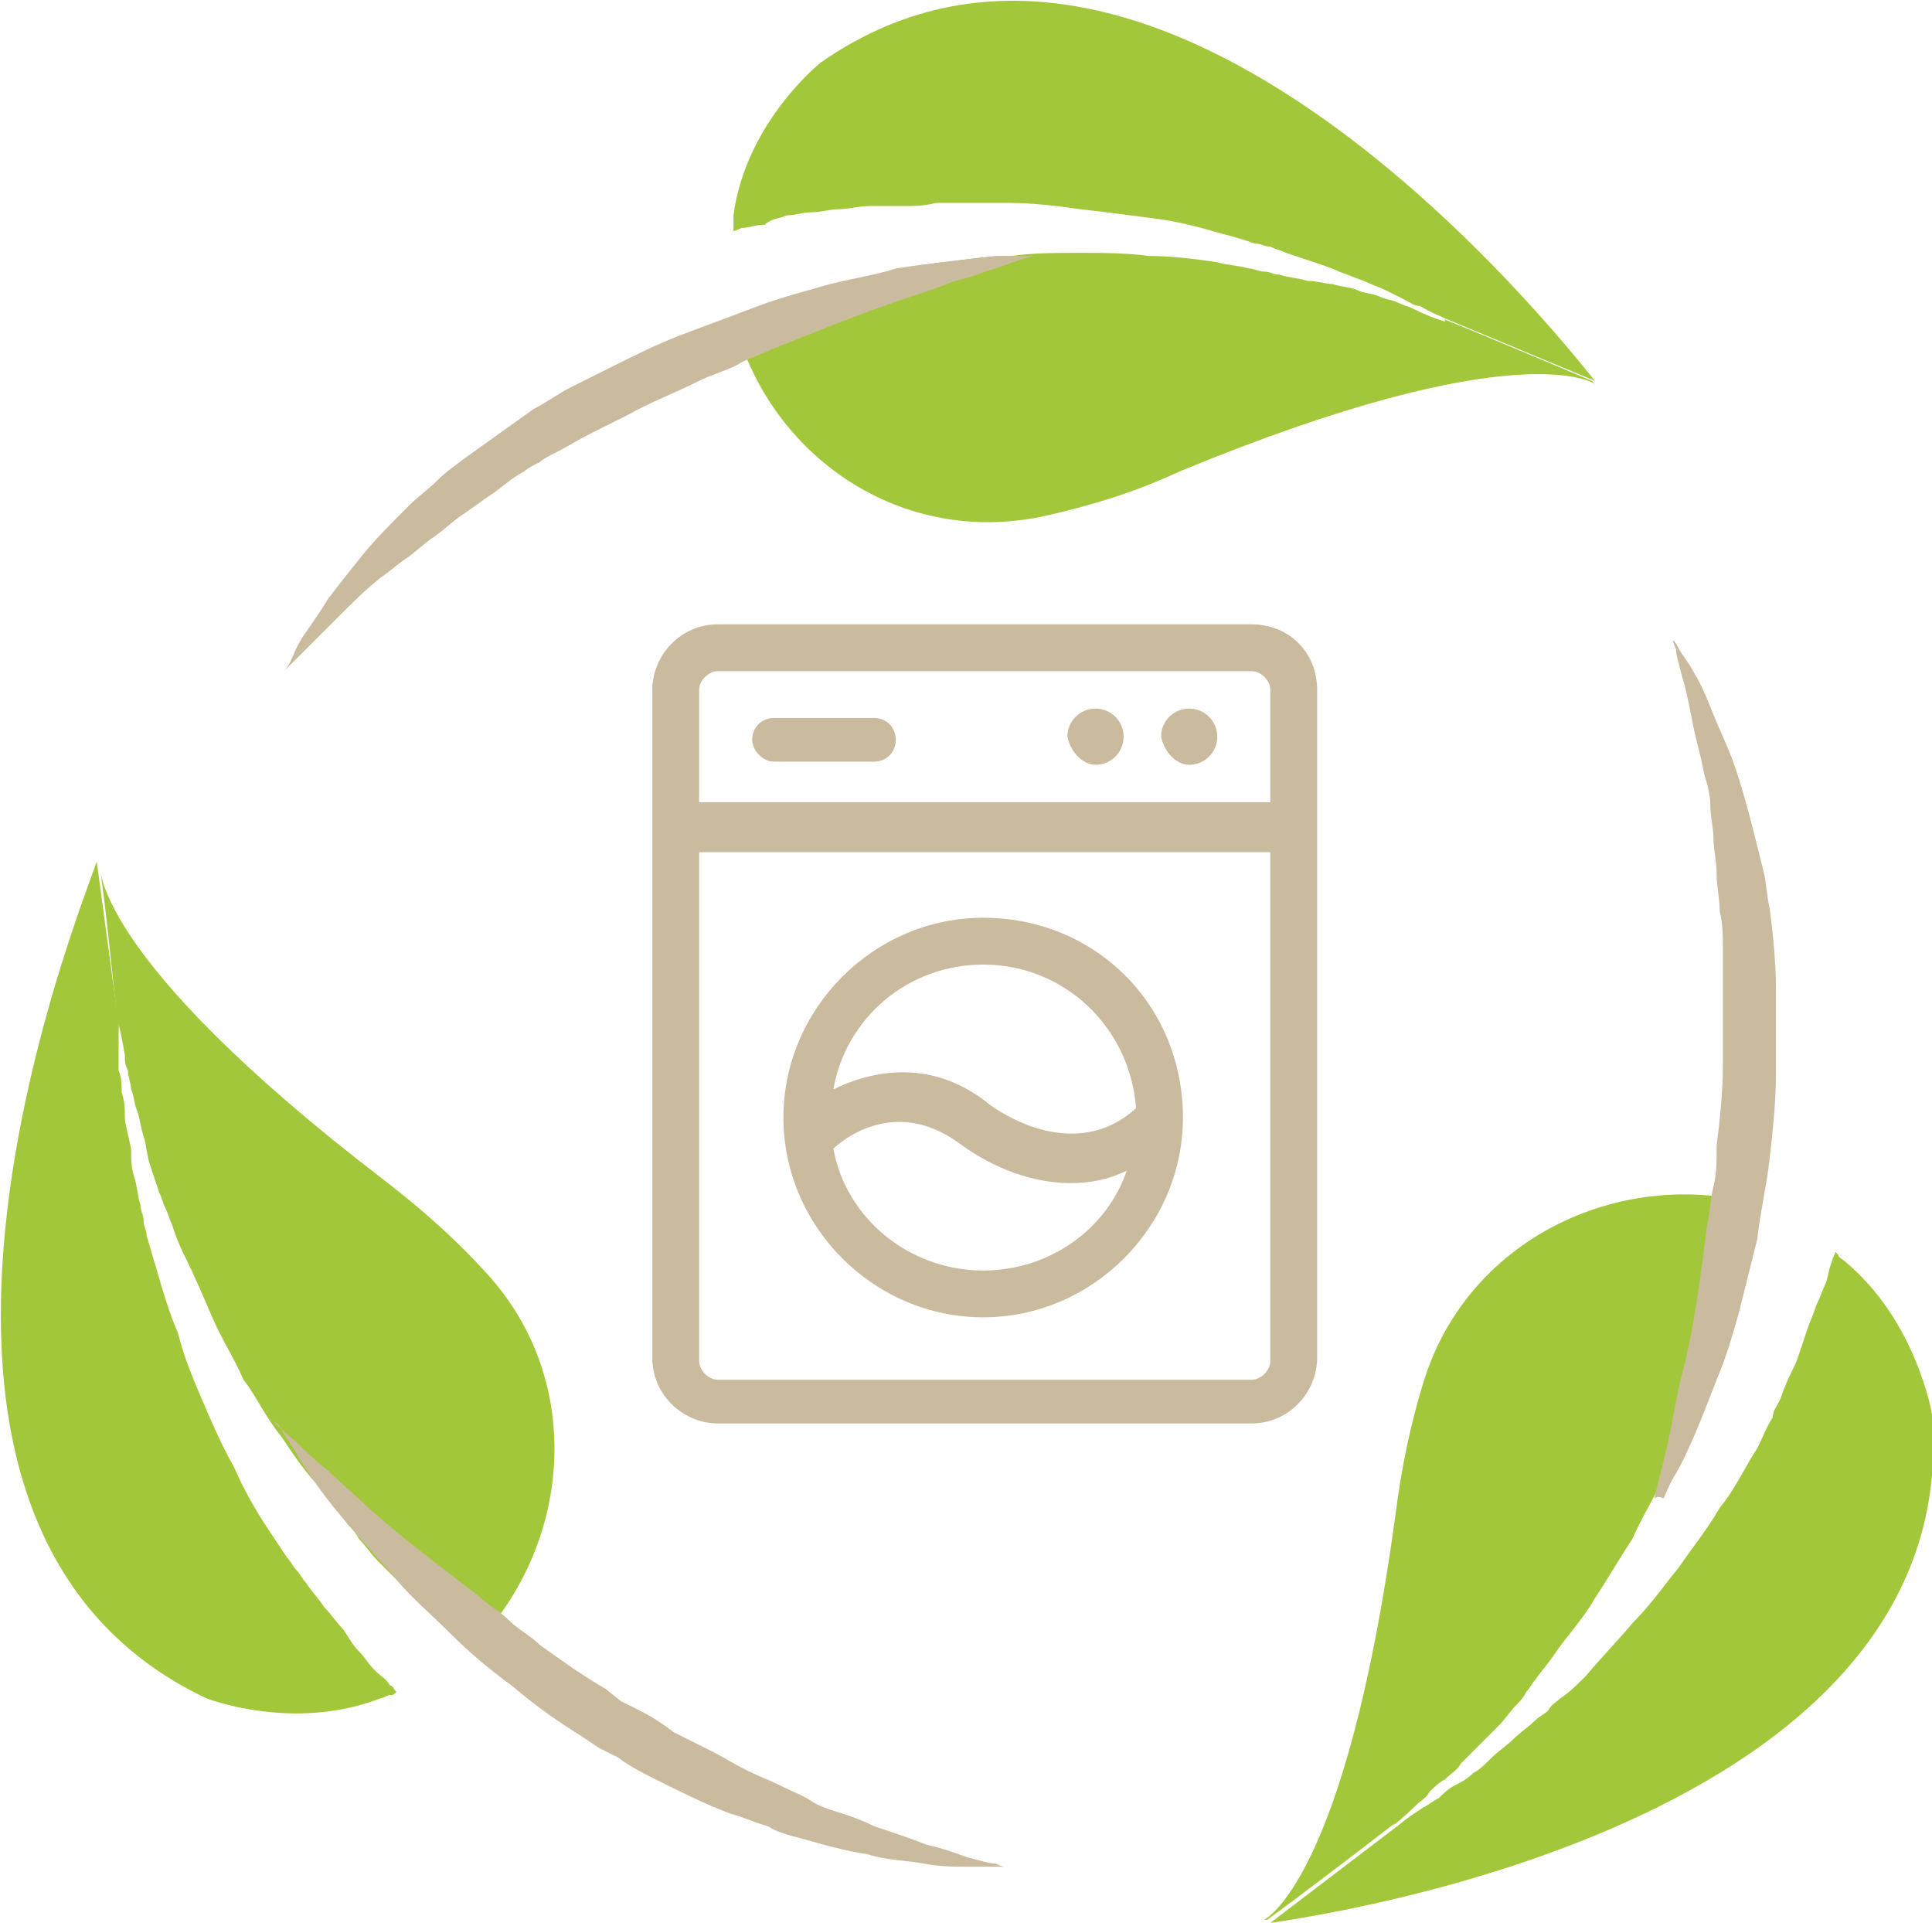
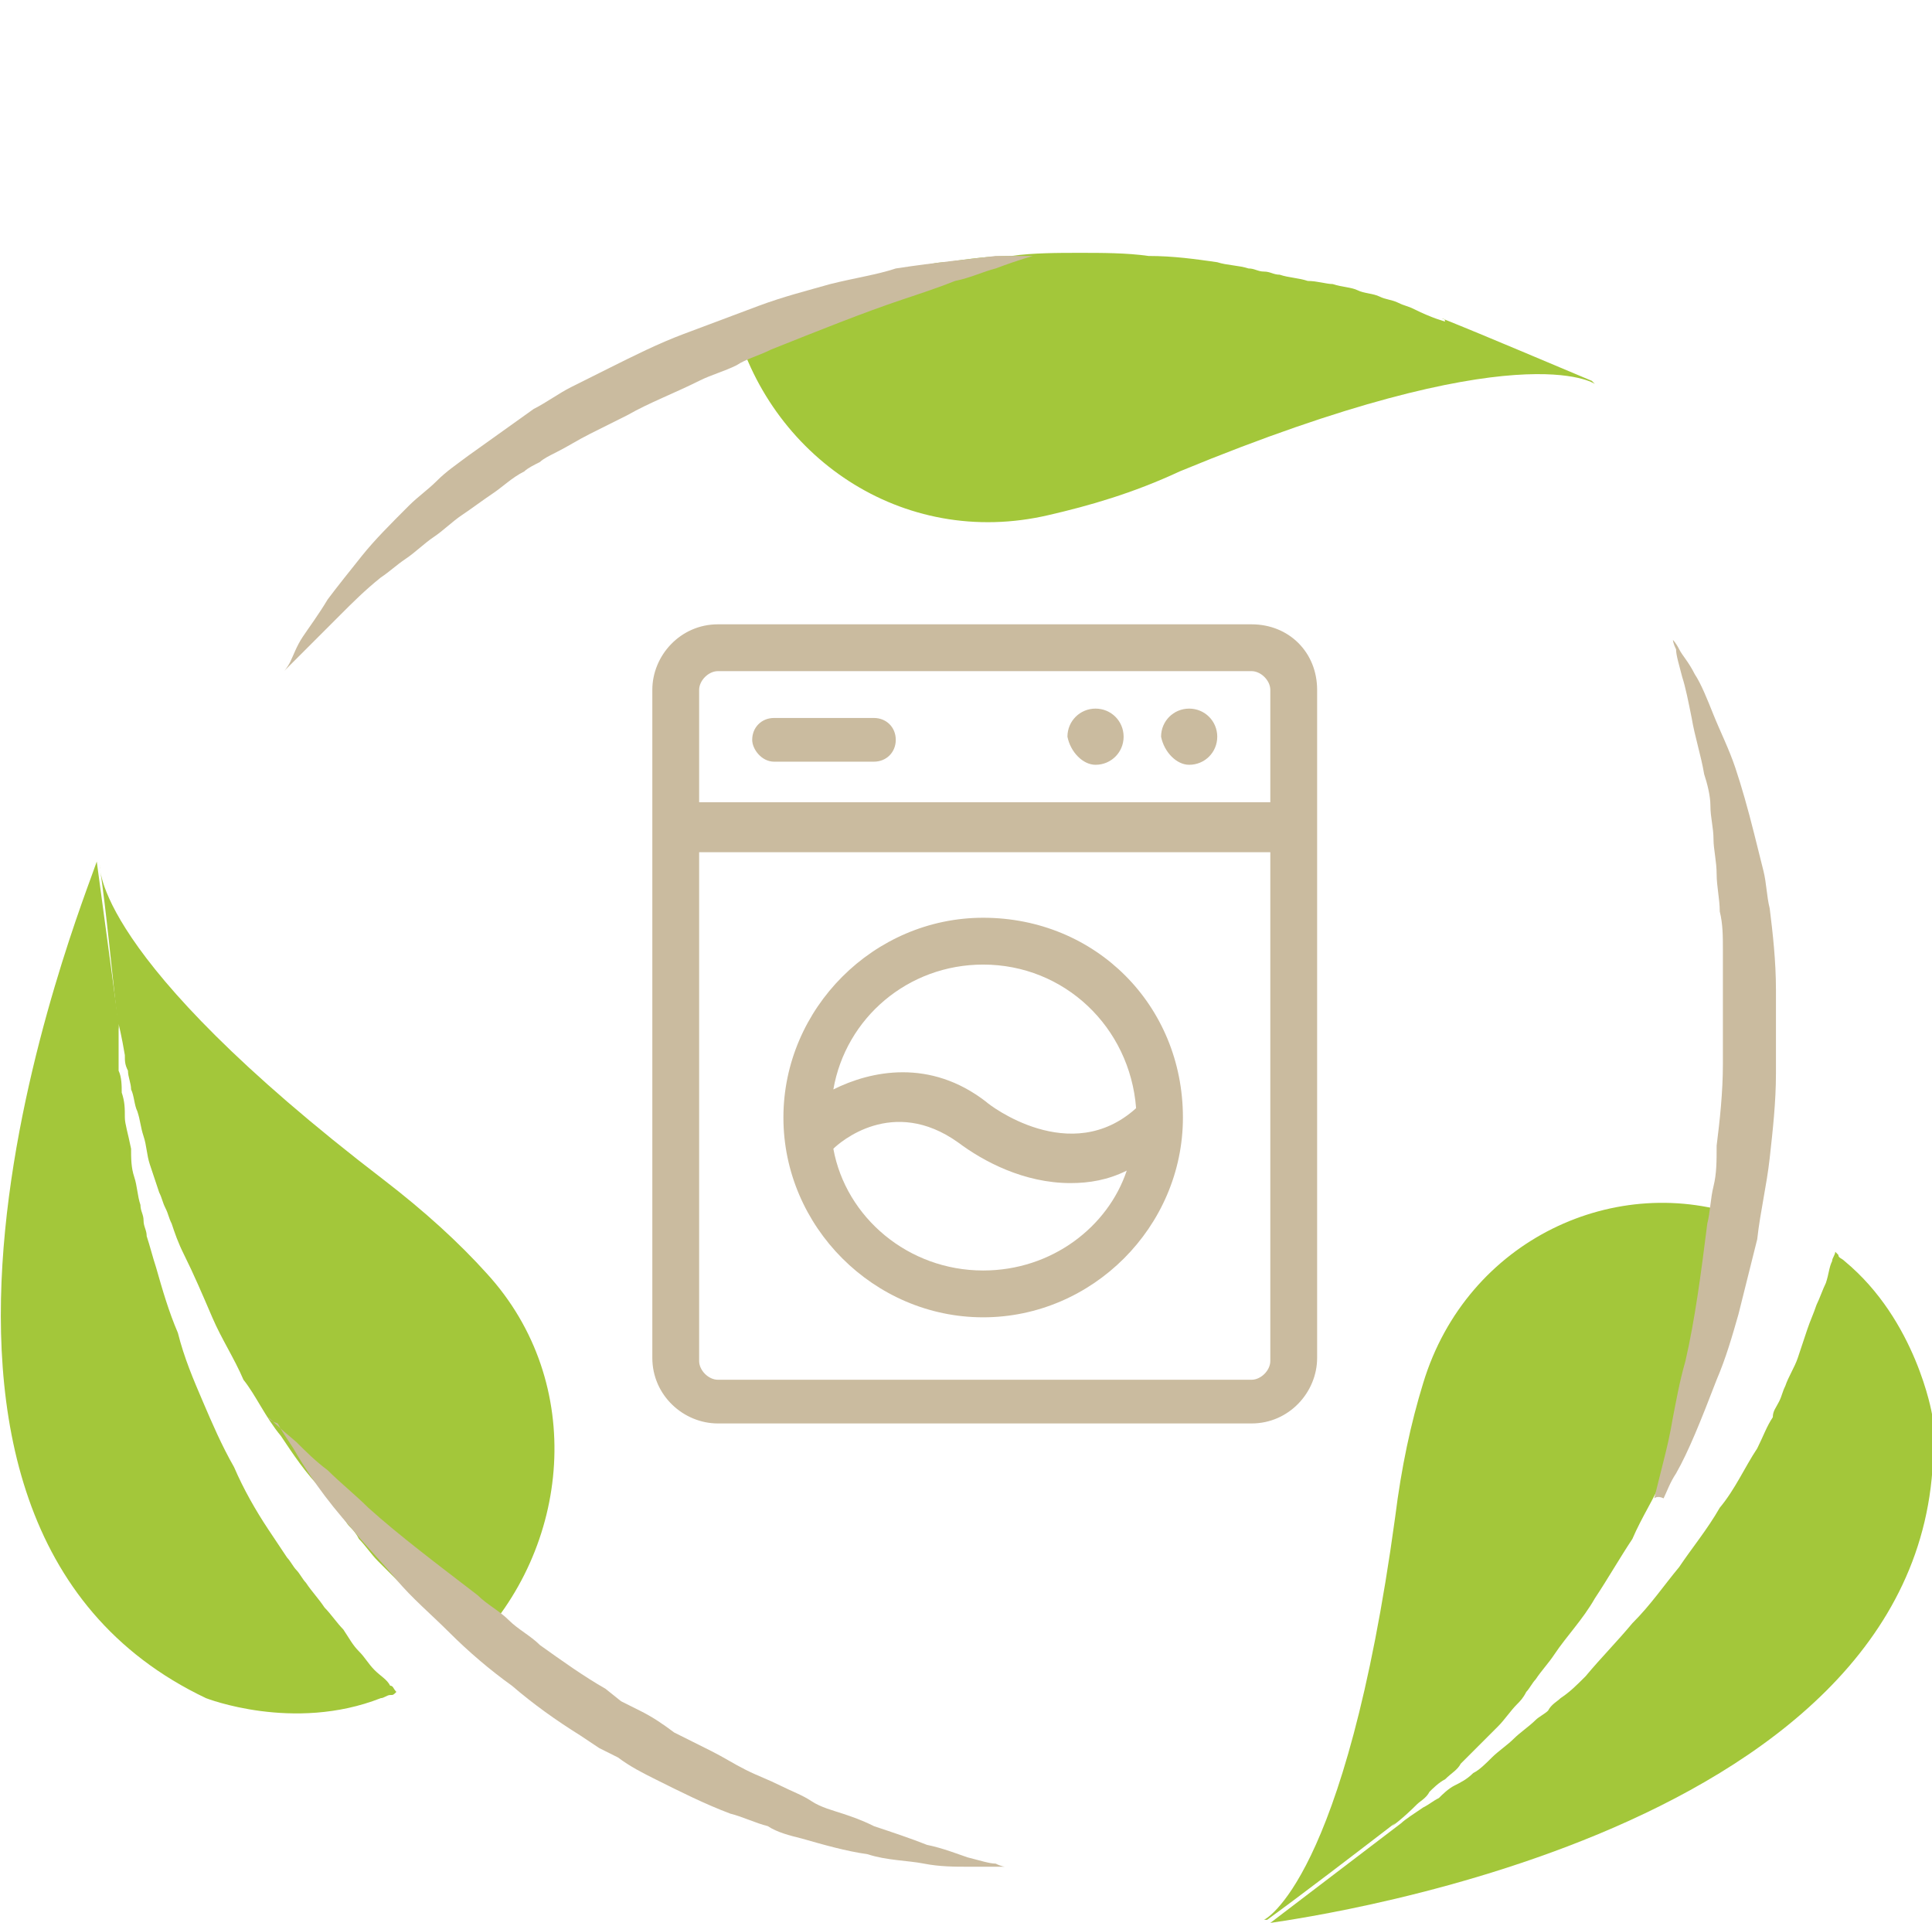
<svg xmlns="http://www.w3.org/2000/svg" version="1.1" id="Mode_Isolation" x="0px" y="0px" viewBox="0 0 61.9 61.6" enable-background="new 0 0 61.9 61.6" xml:space="preserve">
  <path fill="#CABB9F" d="M40.1,20H23c-1.2,0-2.1,1-2.1,2.1v21.4c0,1.2,1,2.1,2.1,2.1h17.1c1.2,0,2.1-1,2.1-2.1V22.1  C42.2,20.9,41.3,20,40.1,20 M23,21.5h17.1c0.3,0,0.6,0.3,0.6,0.6v3.6H22.4v-3.6C22.4,21.8,22.7,21.5,23,21.5 M40.1,44.2H23  c-0.3,0-0.6-0.3-0.6-0.6V27.3h18.3v16.3C40.7,43.9,40.4,44.2,40.1,44.2" />
  <path fill="#CABB9F" d="M31.5,29.4c-3.5,0-6.4,2.9-6.4,6.4c0,3.5,2.9,6.4,6.4,6.4c3.5,0,6.4-2.9,6.4-6.4  C37.9,32.2,35.1,29.4,31.5,29.4 M31.5,30.9c2.6,0,4.7,2,4.9,4.6c-2.1,1.9-4.7-0.1-4.8-0.2c-1.8-1.4-3.7-1-4.9-0.4  C27.1,32.6,29.1,30.9,31.5,30.9 M31.5,40.7c-2.4,0-4.4-1.7-4.8-3.9l0,0c0.2-0.2,1.9-1.7,4-0.2c0.8,0.6,2.1,1.3,3.6,1.3  c0.6,0,1.2-0.1,1.8-0.4C35.5,39.3,33.7,40.7,31.5,40.7" />
  <path fill="#CABB9F" d="M38.1,24.5c0.5,0,0.9-0.4,0.9-0.9c0-0.5-0.4-0.9-0.9-0.9c-0.5,0-0.9,0.4-0.9,0.9  C37.3,24.1,37.7,24.5,38.1,24.5" />
  <path fill="#CABB9F" d="M35.1,24.5c0.5,0,0.9-0.4,0.9-0.9c0-0.5-0.4-0.9-0.9-0.9c-0.5,0-0.9,0.4-0.9,0.9  C34.3,24.1,34.7,24.5,35.1,24.5" />
  <path fill="#CABB9F" d="M24.8,24.4H28c0.4,0,0.7-0.3,0.7-0.7c0-0.4-0.3-0.7-0.7-0.7h-3.2c-0.4,0-0.7,0.3-0.7,0.7  C24.1,24,24.4,24.4,24.8,24.4" />
-   <path fill="#A3C73A" d="M26.3,2c0,0-2.4,1.9-2.8,4.9c0,0.1,0,0.2,0,0.3c0,0.1,0,0.1,0,0.2c0.1,0,0.2-0.1,0.3-0.1  c0.2,0,0.4-0.1,0.7-0.1C24.7,7,25,7,25.2,6.9c0.3,0,0.5-0.1,0.8-0.1c0.3,0,0.6-0.1,0.9-0.1c0.3,0,0.6-0.1,1-0.1c0.2,0,0.3,0,0.5,0  c0.2,0,0.4,0,0.5,0c0.4,0,0.7,0,1.1-0.1c0.7,0,1.5,0,2.3,0c0.8,0,1.6,0.1,2.3,0.2C35.5,6.8,36.2,6.9,37,7c0.8,0.1,1.5,0.3,2.2,0.5  c0.4,0.1,0.7,0.2,1,0.3c0.2,0,0.3,0.1,0.5,0.1C40.9,8,41,8,41.2,8.1c0.3,0.1,0.6,0.2,0.9,0.3c0.3,0.1,0.6,0.2,0.8,0.3  c0.3,0.1,0.5,0.2,0.8,0.3c0.2,0.1,0.5,0.2,0.7,0.3c0.2,0.1,0.4,0.2,0.6,0.3c0.2,0.1,0.3,0.2,0.5,0.2c0.3,0.2,0.6,0.3,0.8,0.4l4.8,2  C50.2,11.1,37.2-5.6,26.3,2" />
  <path fill="#A3C73A" d="M33.6,16.5c1.3-0.3,2.7-0.7,4.2-1.4c10.9-4.5,13.3-2.8,13.3-2.8s0,0-0.1-0.1c-1.2-0.5-3.3-1.4-4.8-2  c0.1,0,0.1,0.1,0.1,0.1s-0.4-0.1-1-0.4c-0.2-0.1-0.3-0.1-0.5-0.2c-0.2-0.1-0.4-0.1-0.6-0.2c-0.2-0.1-0.5-0.1-0.7-0.2  c-0.2-0.1-0.5-0.1-0.8-0.2C42.5,9.1,42.2,9,41.9,9c-0.3-0.1-0.6-0.1-0.9-0.2c-0.2,0-0.3-0.1-0.5-0.1c-0.2,0-0.3-0.1-0.5-0.1  c-0.3-0.1-0.7-0.1-1-0.2c-0.7-0.1-1.4-0.2-2.2-0.2c-0.7-0.1-1.5-0.1-2.2-0.1c-0.7,0-1.5,0-2.2,0.1c-0.7,0-1.4,0.1-2.1,0.2  c-0.3,0-0.7,0.1-1,0.2c-0.2,0-0.3,0.1-0.5,0.1c-0.2,0-0.3,0.1-0.5,0.1C28,8.9,27.7,9,27.4,9c-0.3,0.1-0.6,0.2-0.8,0.2  c-0.3,0.1-0.5,0.1-0.8,0.2c-0.2,0.1-0.5,0.1-0.7,0.2c-0.2,0.1-0.4,0.1-0.6,0.2c-0.2,0.1-0.4,0.1-0.5,0.2c-0.2,0.1-0.3,0.1-0.5,0.2  C24.6,14.6,28.9,17.6,33.6,16.5" />
  <path fill="#CABB9F" d="M33.1,8.2c0,0-0.4,0.1-1.2,0.4c-0.4,0.1-0.8,0.3-1.3,0.4c-0.5,0.2-1.1,0.4-1.7,0.6c-1.2,0.4-2.7,1-4.2,1.6  c-0.4,0.2-0.8,0.3-1.1,0.5c-0.4,0.2-0.8,0.3-1.2,0.5c-0.8,0.4-1.6,0.7-2.3,1.1l-0.6,0.3l-0.6,0.3c-0.4,0.2-0.7,0.4-1.1,0.6  c-0.2,0.1-0.4,0.2-0.5,0.3c-0.2,0.1-0.4,0.2-0.5,0.3c-0.4,0.2-0.7,0.5-1,0.7c-0.3,0.2-0.7,0.5-1,0.7c-0.3,0.2-0.6,0.5-0.9,0.7  c-0.3,0.2-0.6,0.5-0.9,0.7c-0.3,0.2-0.5,0.4-0.8,0.6c-0.5,0.4-0.9,0.8-1.3,1.2c-0.4,0.4-0.7,0.7-1,1c-0.3,0.3-0.5,0.5-0.6,0.6  c-0.1,0.1-0.2,0.2-0.2,0.2s0.1-0.1,0.2-0.3c0.1-0.2,0.2-0.5,0.4-0.8c0.2-0.3,0.5-0.7,0.8-1.2c0.3-0.4,0.7-0.9,1.1-1.4  c0.4-0.5,0.9-1,1.5-1.6c0.3-0.3,0.6-0.5,0.9-0.8c0.3-0.3,0.6-0.5,1-0.8c0.7-0.5,1.4-1,2.1-1.5c0.4-0.2,0.8-0.5,1.2-0.7l0.6-0.3  l0.6-0.3c0.8-0.4,1.6-0.8,2.4-1.1c0.8-0.3,1.6-0.6,2.4-0.9c0.8-0.3,1.6-0.5,2.3-0.7c0.8-0.2,1.5-0.3,2.1-0.5  c1.3-0.2,2.4-0.3,3.2-0.4c0.4,0,0.7,0,0.9,0C33,8.2,33.1,8.2,33.1,8.2" />
  <path fill="#A3C73A" d="M61.9,45.3c0,0-0.5-3-2.8-4.9c-0.1-0.1-0.2-0.1-0.2-0.2c0,0-0.1-0.1-0.1-0.1c0,0.1-0.1,0.2-0.1,0.3  c-0.1,0.2-0.1,0.4-0.2,0.7c-0.1,0.2-0.2,0.5-0.3,0.7c-0.1,0.3-0.2,0.5-0.3,0.8c-0.1,0.3-0.2,0.6-0.3,0.9c-0.1,0.3-0.3,0.6-0.4,0.9  c-0.1,0.2-0.1,0.3-0.2,0.5c-0.1,0.2-0.2,0.3-0.2,0.5c-0.2,0.3-0.3,0.6-0.5,1c-0.4,0.6-0.7,1.3-1.2,1.9c-0.4,0.7-0.9,1.3-1.3,1.9  c-0.5,0.6-0.9,1.2-1.5,1.8c-0.5,0.6-1,1.1-1.5,1.7c-0.3,0.3-0.5,0.5-0.8,0.7c-0.1,0.1-0.3,0.2-0.4,0.4c-0.1,0.1-0.3,0.2-0.4,0.3  c-0.2,0.2-0.5,0.4-0.7,0.6c-0.2,0.2-0.5,0.4-0.7,0.6c-0.2,0.2-0.4,0.4-0.6,0.5c-0.2,0.2-0.4,0.3-0.6,0.4c-0.2,0.1-0.4,0.3-0.5,0.4  c-0.2,0.1-0.3,0.2-0.5,0.3c-0.3,0.2-0.6,0.4-0.7,0.5l-4.2,3.2C42,61.4,63,58.5,61.9,45.3" />
-   <path fill="#A3C73A" d="M45.6,44.3c-0.4,1.3-0.7,2.7-0.9,4.3c-1.6,11.7-4.2,12.9-4.2,12.9s0,0,0.1,0c1.1-0.8,2.8-2.1,4.1-3.1  c-0.1,0.1-0.1,0.1-0.1,0.1s0.3-0.2,0.8-0.7c0.1-0.1,0.3-0.2,0.4-0.4c0.1-0.1,0.3-0.3,0.5-0.4c0.2-0.2,0.4-0.3,0.5-0.5  c0.2-0.2,0.4-0.4,0.6-0.6c0.2-0.2,0.4-0.4,0.6-0.6c0.2-0.2,0.4-0.5,0.6-0.7c0.1-0.1,0.2-0.2,0.3-0.4c0.1-0.1,0.2-0.3,0.3-0.4  c0.2-0.3,0.4-0.5,0.6-0.8c0.4-0.6,0.9-1.1,1.3-1.8c0.4-0.6,0.8-1.3,1.2-1.9c0.3-0.7,0.7-1.3,1-2c0.3-0.7,0.6-1.3,0.9-2  c0.1-0.3,0.2-0.6,0.4-1c0.1-0.2,0.1-0.3,0.2-0.5c0-0.2,0.1-0.3,0.1-0.5c0.1-0.3,0.2-0.6,0.3-0.9c0.1-0.3,0.2-0.6,0.2-0.8  c0.1-0.3,0.1-0.5,0.2-0.8c0-0.2,0.1-0.5,0.1-0.7c0-0.2,0.1-0.4,0.1-0.6c0-0.2,0.1-0.4,0.1-0.5c0-0.2,0.1-0.4,0.1-0.5  C51.8,37.5,47,39.7,45.6,44.3" />
+   <path fill="#A3C73A" d="M45.6,44.3c-0.4,1.3-0.7,2.7-0.9,4.3c-1.6,11.7-4.2,12.9-4.2,12.9s0,0,0.1,0c1.1-0.8,2.8-2.1,4.1-3.1  c-0.1,0.1-0.1,0.1-0.1,0.1s0.3-0.2,0.8-0.7c0.1-0.1,0.3-0.2,0.4-0.4c0.1-0.1,0.3-0.3,0.5-0.4c0.2-0.2,0.4-0.3,0.5-0.5  c0.2-0.2,0.4-0.4,0.6-0.6c0.2-0.2,0.4-0.4,0.6-0.6c0.2-0.2,0.4-0.5,0.6-0.7c0.1-0.1,0.2-0.2,0.3-0.4c0.1-0.1,0.2-0.3,0.3-0.4  c0.2-0.3,0.4-0.5,0.6-0.8c0.4-0.6,0.9-1.1,1.3-1.8c0.4-0.6,0.8-1.3,1.2-1.9c0.3-0.7,0.7-1.3,1-2c0.3-0.7,0.6-1.3,0.9-2  c0.1-0.3,0.2-0.6,0.4-1c0.1-0.2,0.1-0.3,0.2-0.5c0-0.2,0.1-0.3,0.1-0.5c0.1-0.3,0.2-0.6,0.3-0.9c0.1-0.3,0.2-0.6,0.2-0.8  c0.1-0.3,0.1-0.5,0.2-0.8c0-0.2,0.1-0.5,0.1-0.7c0-0.2,0.1-0.4,0.1-0.6c0-0.2,0.1-0.4,0.1-0.5  C51.8,37.5,47,39.7,45.6,44.3" />
  <path fill="#CABB9F" d="M53,48c0,0,0.1-0.4,0.3-1.2c0.1-0.4,0.2-0.8,0.3-1.4c0.1-0.5,0.2-1.1,0.4-1.8c0.3-1.3,0.5-2.8,0.7-4.4  c0.1-0.4,0.1-0.8,0.2-1.2c0.1-0.4,0.1-0.8,0.1-1.3c0.1-0.8,0.2-1.7,0.2-2.6l0-0.6l0-0.6c0-0.4,0-0.9,0-1.3c0-0.2,0-0.4,0-0.6  c0-0.2,0-0.4,0-0.6c0-0.4,0-0.8-0.1-1.2c0-0.4-0.1-0.8-0.1-1.2c0-0.4-0.1-0.8-0.1-1.1c0-0.4-0.1-0.7-0.1-1.1c0-0.3-0.1-0.7-0.2-1  c-0.1-0.6-0.3-1.2-0.4-1.8c-0.1-0.5-0.2-1-0.3-1.3c-0.1-0.4-0.2-0.7-0.2-0.9c-0.1-0.2-0.1-0.3-0.1-0.3s0.1,0.1,0.2,0.3  c0.1,0.2,0.3,0.4,0.5,0.8c0.2,0.3,0.4,0.8,0.6,1.3c0.2,0.5,0.5,1.1,0.7,1.7c0.2,0.6,0.4,1.3,0.6,2.1c0.1,0.4,0.2,0.8,0.3,1.2  c0.1,0.4,0.1,0.8,0.2,1.2c0.1,0.8,0.2,1.7,0.2,2.6c0,0.4,0,0.9,0,1.3l0,0.7l0,0.7c0,0.9-0.1,1.8-0.2,2.7c-0.1,0.9-0.3,1.7-0.4,2.6  c-0.2,0.8-0.4,1.6-0.6,2.4c-0.2,0.7-0.4,1.4-0.7,2.1c-0.5,1.3-0.9,2.3-1.3,3c-0.2,0.3-0.3,0.6-0.4,0.8C53.1,47.9,53,48,53,48" />
  <path fill="#A3C73A" d="M6.6,54.4c0,0,2.8,1.1,5.6,0c0.1,0,0.2-0.1,0.3-0.1c0.1,0,0.1,0,0.2-0.1c-0.1-0.1-0.1-0.2-0.2-0.2  c-0.1-0.2-0.3-0.3-0.5-0.5c-0.2-0.2-0.3-0.4-0.5-0.6c-0.2-0.2-0.3-0.4-0.5-0.7c-0.2-0.2-0.4-0.5-0.6-0.7c-0.2-0.3-0.4-0.5-0.6-0.8  c-0.1-0.1-0.2-0.3-0.3-0.4c-0.1-0.1-0.2-0.3-0.3-0.4c-0.2-0.3-0.4-0.6-0.6-0.9c-0.4-0.6-0.8-1.3-1.1-2c-0.4-0.7-0.7-1.4-1-2.1  c-0.3-0.7-0.6-1.4-0.8-2.2c-0.3-0.7-0.5-1.4-0.7-2.1c-0.1-0.3-0.2-0.7-0.3-1c0-0.2-0.1-0.3-0.1-0.5c0-0.2-0.1-0.3-0.1-0.5  c-0.1-0.3-0.1-0.6-0.2-0.9c-0.1-0.3-0.1-0.6-0.1-0.9C4.1,36.3,4,36,4,35.8C4,35.5,4,35.3,3.9,35c0-0.2,0-0.5-0.1-0.7  c0-0.2,0-0.4,0-0.6c0-0.4,0-0.7,0-0.9l-0.7-5.2C2.6,29.1-5.4,48.7,6.6,54.4" />
  <path fill="#A3C73A" d="M15.6,40.8c-0.9-1-2-2-3.3-3c-9.4-7.2-9.1-10.1-9.1-10.1s0,0,0,0.1c0.2,1.3,0.4,3.5,0.6,5.2  c0-0.1,0-0.2,0-0.2s0.1,0.4,0.2,1C4,34,4,34.1,4.1,34.3c0,0.2,0.1,0.4,0.1,0.6c0.1,0.2,0.1,0.5,0.2,0.7c0.1,0.3,0.1,0.5,0.2,0.8  c0.1,0.3,0.1,0.6,0.2,0.9c0.1,0.3,0.2,0.6,0.3,0.9c0.1,0.2,0.1,0.3,0.2,0.5c0.1,0.2,0.1,0.3,0.2,0.5c0.1,0.3,0.2,0.6,0.4,1  c0.3,0.6,0.6,1.3,0.9,2c0.3,0.7,0.7,1.3,1,2C8.2,44.7,8.5,45.4,9,46c0.4,0.6,0.8,1.2,1.3,1.7c0.2,0.3,0.4,0.5,0.6,0.8  c0.1,0.1,0.2,0.3,0.3,0.4c0.1,0.1,0.2,0.2,0.3,0.4c0.2,0.2,0.4,0.5,0.6,0.7c0.2,0.2,0.4,0.4,0.6,0.6c0.2,0.2,0.4,0.4,0.6,0.6  c0.2,0.2,0.4,0.3,0.5,0.5c0.2,0.1,0.3,0.3,0.5,0.4c0.1,0.1,0.3,0.2,0.4,0.4c0.2,0.1,0.3,0.2,0.4,0.3C18.3,49.6,18.8,44.3,15.6,40.8" />
  <path fill="#CABB9F" d="M8.6,45.4c0,0,0.3,0.3,0.9,0.8c0.3,0.3,0.6,0.6,1,0.9c0.4,0.4,0.9,0.8,1.3,1.2c1,0.9,2.2,1.8,3.5,2.8  c0.3,0.3,0.7,0.5,1,0.8c0.3,0.3,0.7,0.5,1,0.8c0.7,0.5,1.4,1,2.1,1.4l0.5,0.4l0.6,0.3c0.4,0.2,0.7,0.4,1.1,0.7  c0.2,0.1,0.4,0.2,0.6,0.3c0.2,0.1,0.4,0.2,0.6,0.3c0.4,0.2,0.7,0.4,1.1,0.6c0.4,0.2,0.7,0.3,1.1,0.5c0.4,0.2,0.7,0.3,1,0.5  c0.3,0.2,0.7,0.3,1,0.4c0.3,0.1,0.6,0.2,1,0.4c0.6,0.2,1.2,0.4,1.7,0.6c0.5,0.1,1,0.3,1.3,0.4c0.4,0.1,0.7,0.2,0.9,0.2  c0.2,0.1,0.3,0.1,0.3,0.1s-0.1,0-0.3,0c-0.2,0-0.5,0-0.9,0c-0.4,0-0.9,0-1.4-0.1c-0.5-0.1-1.2-0.1-1.8-0.3c-0.7-0.1-1.4-0.3-2.1-0.5  c-0.4-0.1-0.8-0.2-1.1-0.4c-0.4-0.1-0.8-0.3-1.2-0.4c-0.8-0.3-1.6-0.7-2.4-1.1c-0.4-0.2-0.8-0.4-1.2-0.7l-0.6-0.3l-0.6-0.4  c-0.8-0.5-1.5-1-2.2-1.6c-0.7-0.5-1.4-1.1-2-1.7c-0.6-0.6-1.2-1.1-1.7-1.7c-0.5-0.6-1-1.1-1.4-1.6c-0.9-1-1.5-1.9-1.9-2.6  c-0.2-0.3-0.4-0.6-0.5-0.8C8.6,45.5,8.6,45.4,8.6,45.4" />
</svg>